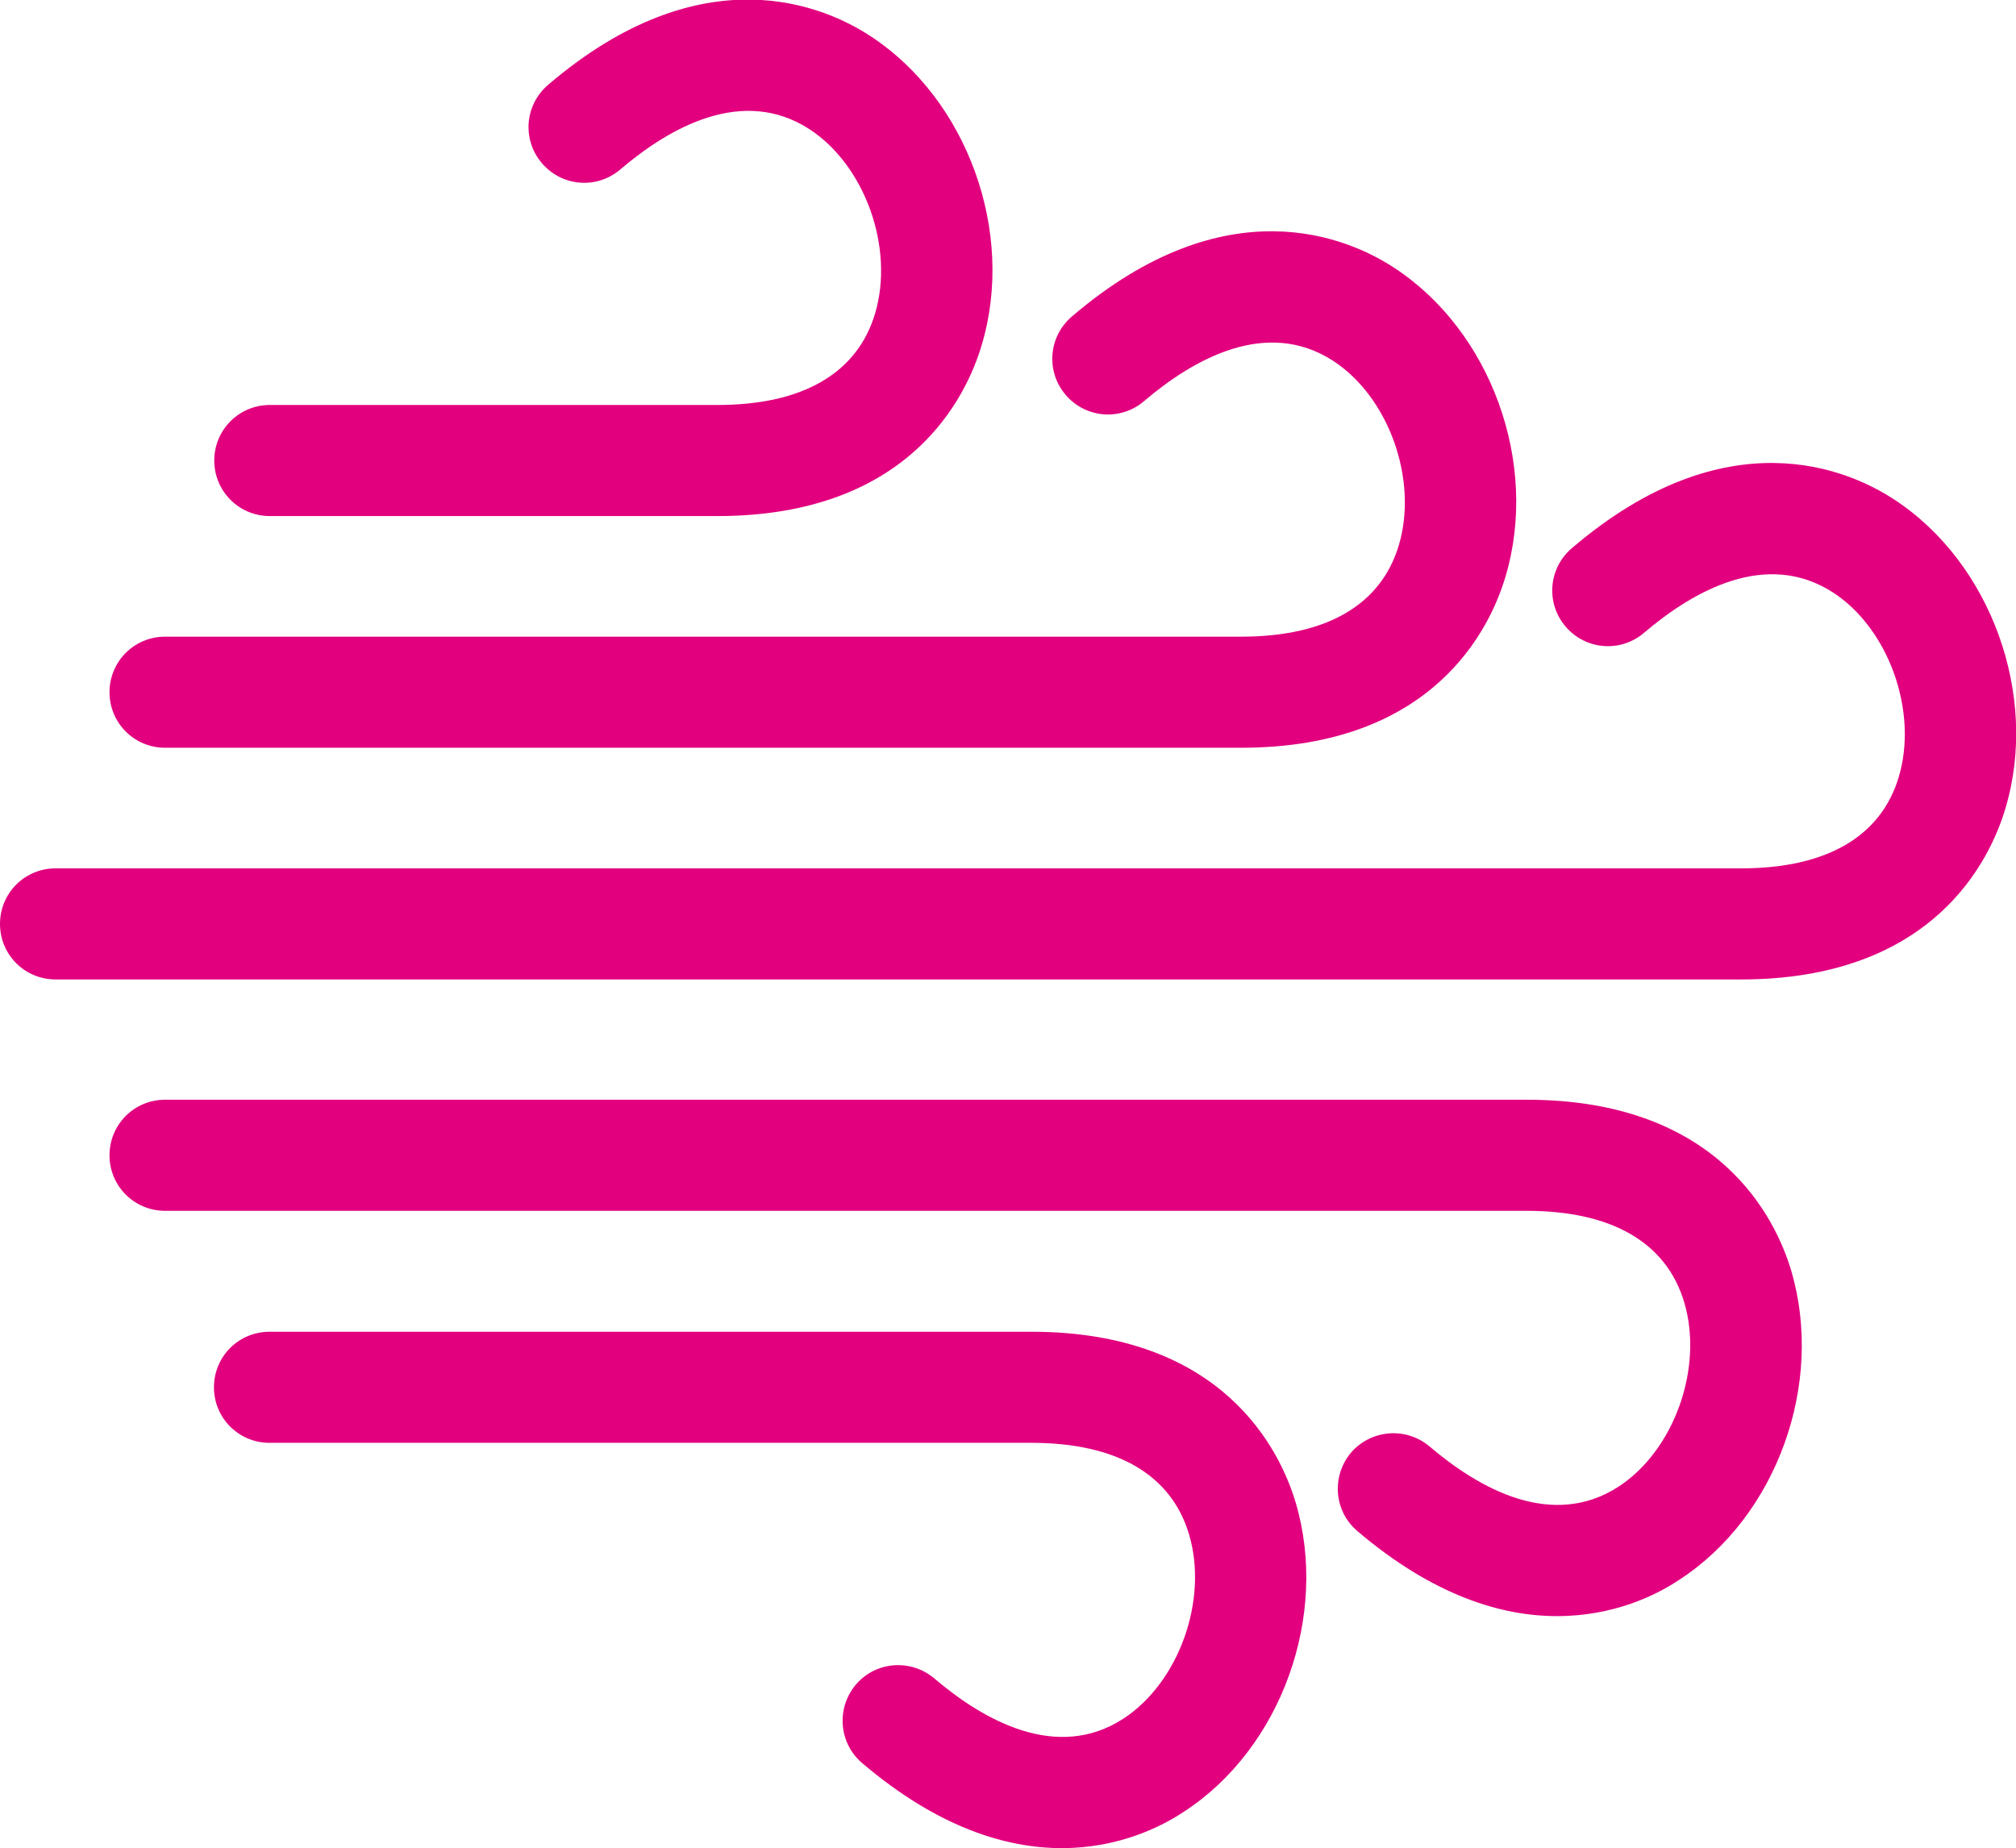
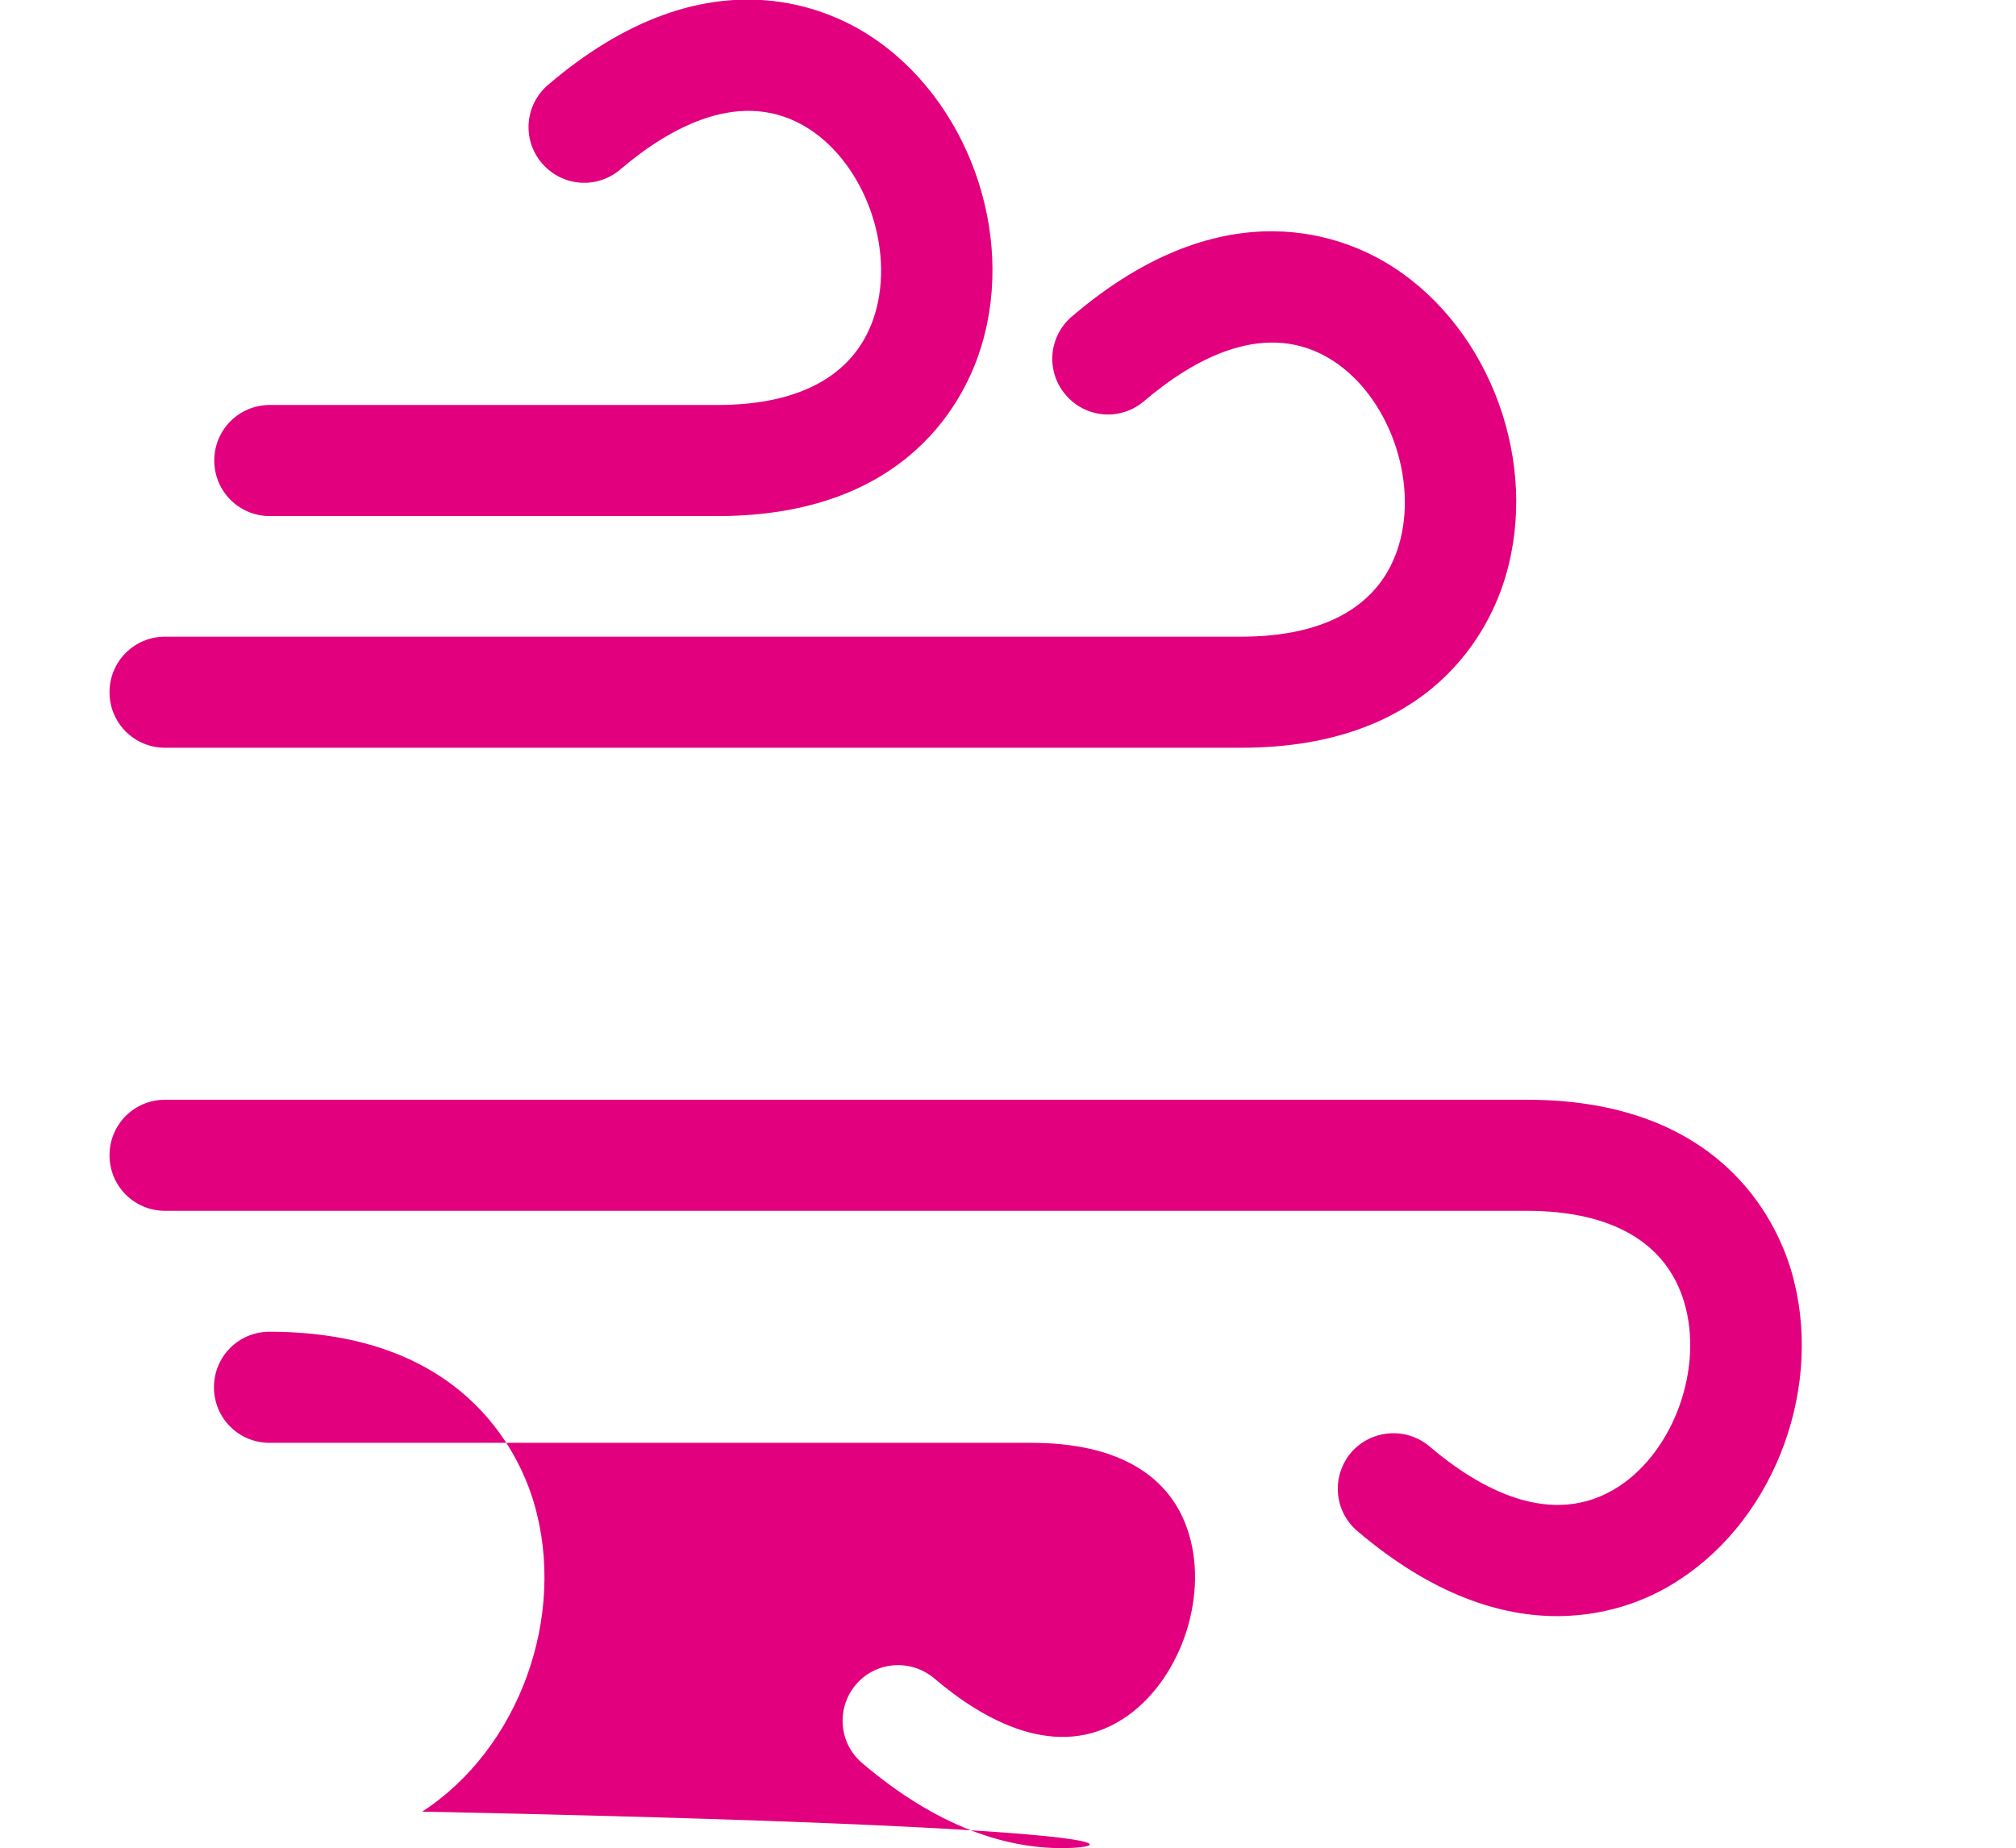
<svg xmlns="http://www.w3.org/2000/svg" version="1.1" id="レイヤー_1" x="0px" y="0px" viewBox="0 0 63.51 58.23" style="enable-background:new 0 0 63.51 58.23;" xml:space="preserve">
  <style type="text/css">
	.st0{fill:#E2007F;}
</style>
  <path class="st0" d="M22.6,16.26H8.5c-0.97,0-1.75-0.78-1.75-1.75s0.78-1.75,1.75-1.75h14.1c2.69,0,4.41-1,4.97-2.89  c0.61-2.06-0.32-4.66-2.07-5.8c-2.1-1.36-4.4-0.06-5.96,1.27c-0.74,0.63-1.84,0.54-2.47-0.2c-0.63-0.74-0.54-1.84,0.2-2.47  c4.88-4.17,8.72-2.47,10.14-1.54c3.06,1.99,4.58,6.18,3.52,9.73C30.45,12.49,28.67,16.26,22.6,16.26z" />
  <path class="st0" d="M39.1,23.56H5.2c-0.97,0-1.75-0.78-1.75-1.75s0.78-1.75,1.75-1.75h33.9c2.69,0,4.41-1,4.97-2.89  c0.61-2.06-0.32-4.66-2.07-5.8c-2.1-1.36-4.4-0.06-5.96,1.27c-0.74,0.63-1.84,0.54-2.47-0.2c-0.63-0.74-0.54-1.84,0.2-2.47  c4.88-4.17,8.72-2.47,10.14-1.54c3.06,1.99,4.58,6.17,3.52,9.73C46.95,19.79,45.17,23.56,39.1,23.56z" />
-   <path class="st0" d="M54.85,30.86H1.75C0.78,30.86,0,30.08,0,29.11s0.78-1.75,1.75-1.75h53.1c2.69,0,4.41-1,4.97-2.89  c0.61-2.06-0.32-4.66-2.07-5.8c-2.1-1.36-4.4-0.06-5.96,1.27c-0.74,0.63-1.84,0.54-2.47-0.2c-0.63-0.74-0.54-1.84,0.2-2.47  c4.88-4.17,8.72-2.47,10.14-1.54c3.06,1.99,4.58,6.18,3.52,9.73C62.7,27.09,60.92,30.86,54.85,30.86z" />
-   <path class="st0" d="M33.45,58.23c-1.73,0-3.88-0.63-6.29-2.68c-0.74-0.63-0.82-1.73-0.2-2.47c0.63-0.74,1.73-0.82,2.47-0.2  c1.56,1.33,3.87,2.63,5.96,1.27c1.75-1.14,2.68-3.74,2.07-5.8c-0.56-1.89-2.28-2.89-4.97-2.89h-24c-0.97,0-1.75-0.78-1.75-1.75  s0.78-1.75,1.75-1.75h24c6.07,0,7.85,3.77,8.33,5.39c1.05,3.56-0.46,7.74-3.52,9.73C36.58,57.56,35.24,58.23,33.45,58.23z" />
+   <path class="st0" d="M33.45,58.23c-1.73,0-3.88-0.63-6.29-2.68c-0.74-0.63-0.82-1.73-0.2-2.47c0.63-0.74,1.73-0.82,2.47-0.2  c1.56,1.33,3.87,2.63,5.96,1.27c1.75-1.14,2.68-3.74,2.07-5.8c-0.56-1.89-2.28-2.89-4.97-2.89h-24c-0.97,0-1.75-0.78-1.75-1.75  s0.78-1.75,1.75-1.75c6.07,0,7.85,3.77,8.33,5.39c1.05,3.56-0.46,7.74-3.52,9.73C36.58,57.56,35.24,58.23,33.45,58.23z" />
  <path class="st0" d="M49.05,50.92c-1.73,0-3.88-0.63-6.29-2.68c-0.74-0.63-0.82-1.73-0.2-2.47c0.63-0.73,1.73-0.82,2.47-0.2  c1.56,1.33,3.86,2.63,5.96,1.27c1.75-1.14,2.68-3.74,2.07-5.8c-0.56-1.89-2.28-2.89-4.97-2.89H5.2c-0.97,0-1.75-0.78-1.75-1.75  s0.78-1.75,1.75-1.75h42.9c6.07,0,7.85,3.77,8.33,5.39c1.05,3.56-0.46,7.74-3.52,9.73C52.18,50.26,50.84,50.92,49.05,50.92z" />
</svg>